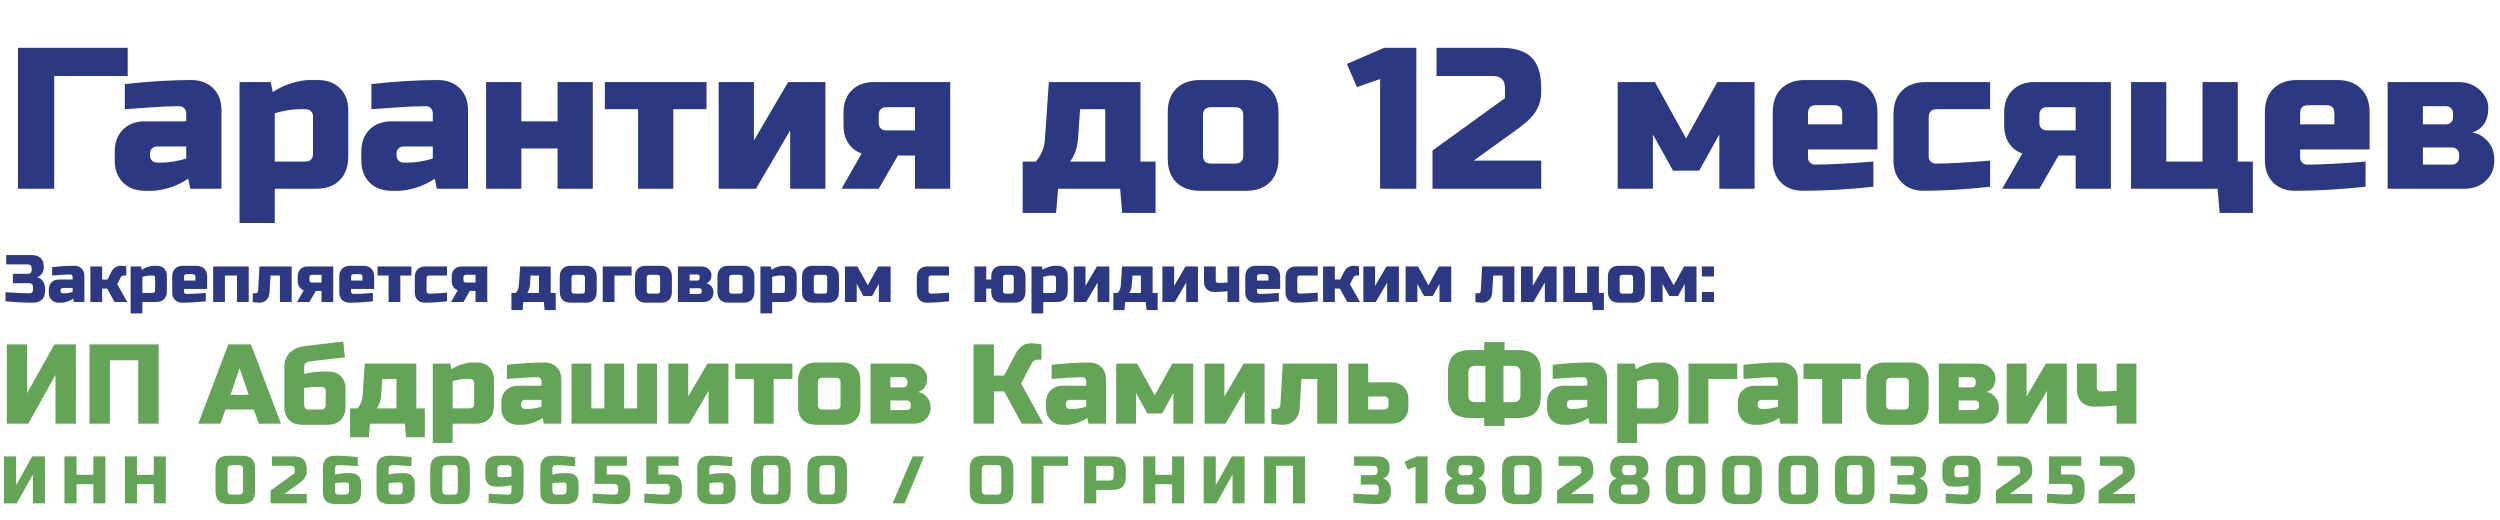
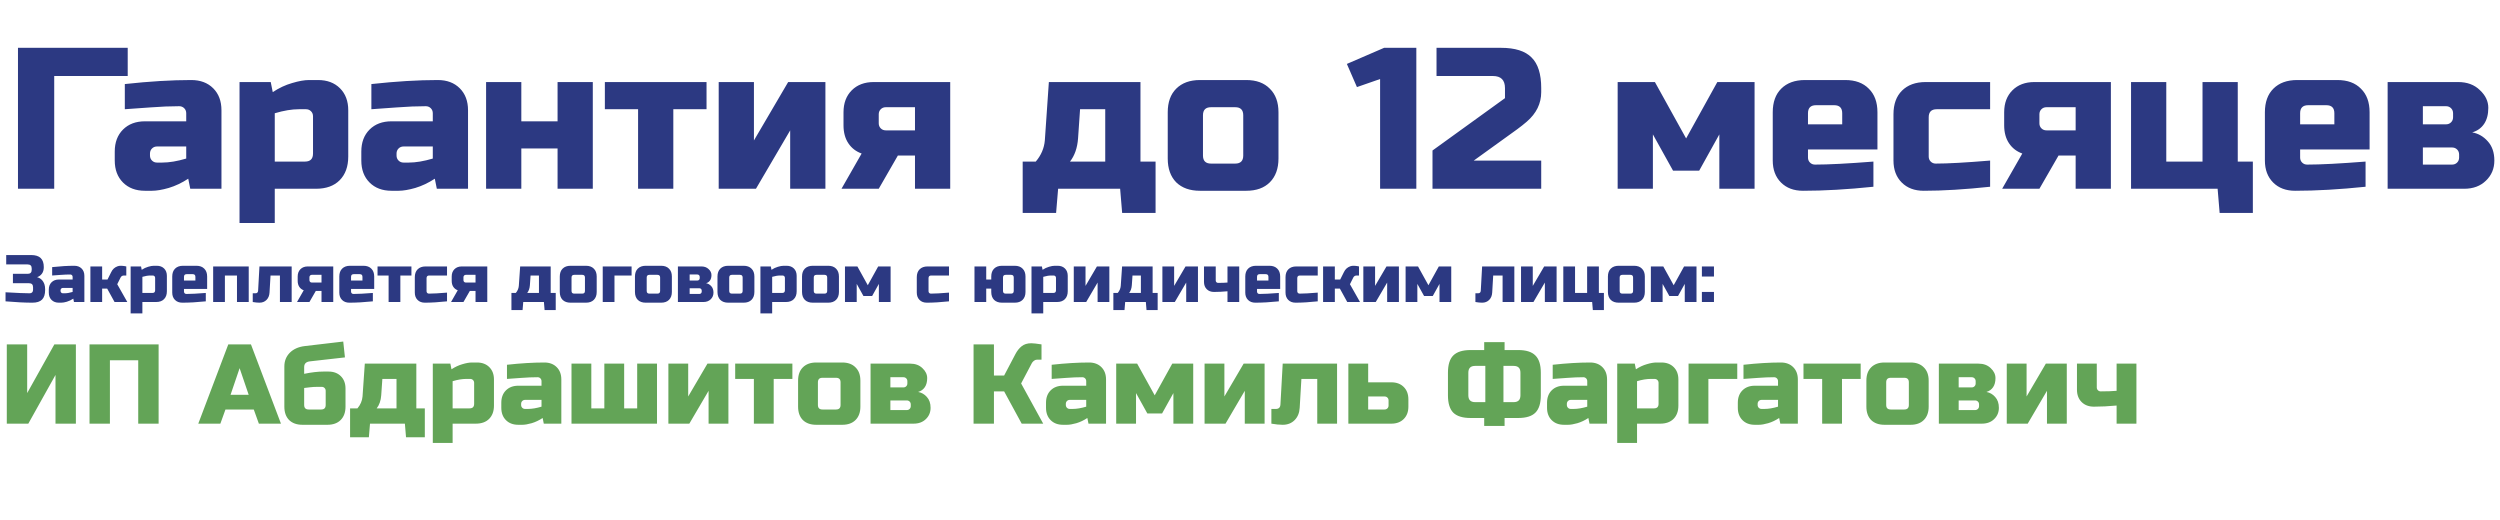
<svg xmlns="http://www.w3.org/2000/svg" width="596" height="124" viewBox="0 0 596 124" fill="none">
-   <path d="M10.72 120H7.84V113.12L4 120H0.96V108.8H3.84V115.68L7.68 108.8H10.72V120ZM25.128 120H22.247V115.44H18.247V120H15.367V108.8H18.247V113.2H22.247V108.8H25.128V120ZM39.535 120H36.655V115.44H32.655V120H29.775V108.8H32.655V113.2H36.655V108.8H39.535V120ZM57.939 111.84C57.939 111.2 57.619 110.88 56.979 110.88H55.219C54.579 110.88 54.259 111.2 54.259 111.84V116.96C54.259 117.6 54.579 117.92 55.219 117.92H56.979C57.619 117.92 57.939 117.6 57.939 116.96V111.84ZM60.819 116.96C60.819 118.08 60.563 118.896 60.051 119.408C59.55 119.909 58.739 120.16 57.619 120.16H54.579C53.459 120.16 52.643 119.909 52.131 119.408C51.63 118.896 51.379 118.08 51.379 116.96V111.84C51.379 110.72 51.63 109.909 52.131 109.408C52.643 108.896 53.459 108.64 54.579 108.64H57.619C58.739 108.64 59.55 108.896 60.051 109.408C60.563 109.909 60.819 110.72 60.819 111.84V116.96ZM73.138 112.32C73.138 113.227 72.754 114.011 71.986 114.672C71.751 114.875 71.496 115.077 71.218 115.28L67.778 117.76H73.138V120H64.498V116.96L70.258 112.8V112C70.258 111.36 69.938 111.04 69.298 111.04H64.818V108.8H69.938C71.058 108.8 71.869 109.056 72.37 109.568C72.882 110.069 73.138 110.88 73.138 112V112.32ZM80.016 108.64C81.477 108.64 83.237 108.747 85.296 108.96V111.12C84.709 111.088 84.208 111.061 83.792 111.04C83.386 111.008 83.05 110.987 82.784 110.976C82.528 110.955 82.272 110.933 82.016 110.912C81.589 110.891 81.194 110.88 80.832 110.88C80.181 110.88 79.856 111.147 79.856 111.68V113.12C80.89 112.907 81.797 112.8 82.576 112.8H83.696C84.421 112.8 85.002 113.019 85.44 113.456C85.877 113.893 86.096 114.475 86.096 115.2V117.28C86.096 118.251 85.85 118.976 85.36 119.456C84.869 119.925 84.101 120.16 83.056 120.16H80.016C78.97 120.16 78.202 119.925 77.712 119.456C77.221 118.976 76.976 118.251 76.976 117.28V111.68C76.976 110.635 77.221 109.867 77.712 109.376C78.202 108.885 78.97 108.64 80.016 108.64ZM81.776 115.04C81.37 115.04 80.997 115.061 80.656 115.104C80.325 115.147 80.058 115.179 79.856 115.2V116.96C79.856 117.6 80.176 117.92 80.816 117.92H82.256C82.896 117.92 83.216 117.6 83.216 116.96V115.6C83.216 115.44 83.162 115.307 83.056 115.2C82.949 115.093 82.816 115.04 82.656 115.04H81.776ZM92.814 108.64C94.275 108.64 96.035 108.747 98.094 108.96V111.12C97.507 111.088 97.006 111.061 96.59 111.04C96.184 111.008 95.848 110.987 95.582 110.976C95.326 110.955 95.07 110.933 94.814 110.912C94.387 110.891 93.992 110.88 93.63 110.88C92.979 110.88 92.654 111.147 92.654 111.68V113.12C93.688 112.907 94.595 112.8 95.374 112.8H96.494C97.219 112.8 97.8 113.019 98.238 113.456C98.675 113.893 98.894 114.475 98.894 115.2V117.28C98.894 118.251 98.648 118.976 98.158 119.456C97.667 119.925 96.899 120.16 95.854 120.16H92.814C91.768 120.16 91 119.925 90.51 119.456C90.019 118.976 89.774 118.251 89.774 117.28V111.68C89.774 110.635 90.019 109.867 90.51 109.376C91 108.885 91.768 108.64 92.814 108.64ZM94.574 115.04C94.168 115.04 93.795 115.061 93.454 115.104C93.123 115.147 92.856 115.179 92.654 115.2V116.96C92.654 117.6 92.974 117.92 93.614 117.92H95.054C95.694 117.92 96.014 117.6 96.014 116.96V115.6C96.014 115.44 95.96 115.307 95.854 115.2C95.747 115.093 95.614 115.04 95.454 115.04H94.574ZM109.132 111.84C109.132 111.2 108.812 110.88 108.172 110.88H106.412C105.772 110.88 105.452 111.2 105.452 111.84V116.96C105.452 117.6 105.772 117.92 106.412 117.92H108.172C108.812 117.92 109.132 117.6 109.132 116.96V111.84ZM112.012 116.96C112.012 118.08 111.756 118.896 111.244 119.408C110.743 119.909 109.932 120.16 108.812 120.16H105.772C104.652 120.16 103.836 119.909 103.324 119.408C102.823 118.896 102.572 118.08 102.572 116.96V111.84C102.572 110.72 102.823 109.909 103.324 109.408C103.836 108.896 104.652 108.64 105.772 108.64H108.812C109.932 108.64 110.743 108.896 111.244 109.408C111.756 109.909 112.012 110.72 112.012 111.84V116.96ZM116.491 117.68C118.688 117.84 120.235 117.92 121.131 117.92C121.376 117.92 121.568 117.851 121.707 117.712C121.856 117.563 121.931 117.365 121.931 117.12V115.68C120.896 115.893 119.989 116 119.211 116H118.091C117.365 116 116.784 115.781 116.347 115.344C115.909 114.907 115.691 114.325 115.691 113.6V111.52C115.691 110.549 115.936 109.829 116.427 109.36C116.917 108.88 117.685 108.64 118.731 108.64H121.771C122.816 108.64 123.584 108.88 124.075 109.36C124.565 109.829 124.811 110.549 124.811 111.52V117.12C124.811 118.165 124.565 118.933 124.075 119.424C123.584 119.915 122.816 120.16 121.771 120.16C120.309 120.16 118.549 120.053 116.491 119.84V117.68ZM120.011 113.76C120.619 113.76 121.259 113.707 121.931 113.6V111.84C121.931 111.2 121.611 110.88 120.971 110.88H119.531C118.891 110.88 118.571 111.2 118.571 111.84V113.2C118.571 113.36 118.624 113.493 118.731 113.6C118.837 113.707 118.971 113.76 119.131 113.76H120.011ZM131.849 108.64C133.31 108.64 135.07 108.747 137.129 108.96V111.12C136.542 111.088 136.041 111.061 135.625 111.04C135.219 111.008 134.883 110.987 134.617 110.976C134.361 110.955 134.105 110.933 133.849 110.912C133.422 110.891 133.027 110.88 132.665 110.88C132.014 110.88 131.689 111.147 131.689 111.68V113.12C132.723 112.907 133.63 112.8 134.409 112.8H135.529C136.254 112.8 136.835 113.019 137.273 113.456C137.71 113.893 137.929 114.475 137.929 115.2V117.28C137.929 118.251 137.683 118.976 137.193 119.456C136.702 119.925 135.934 120.16 134.889 120.16H131.849C130.803 120.16 130.035 119.925 129.545 119.456C129.054 118.976 128.809 118.251 128.809 117.28V111.68C128.809 110.635 129.054 109.867 129.545 109.376C130.035 108.885 130.803 108.64 131.849 108.64ZM133.609 115.04C133.203 115.04 132.83 115.061 132.489 115.104C132.158 115.147 131.891 115.179 131.689 115.2V116.96C131.689 117.6 132.009 117.92 132.649 117.92H134.089C134.729 117.92 135.049 117.6 135.049 116.96V115.6C135.049 115.44 134.995 115.307 134.889 115.2C134.782 115.093 134.649 115.04 134.489 115.04H133.609ZM147.207 120.16C145.426 120.16 143.452 120.053 141.287 119.84V117.68C143.644 117.84 145.404 117.92 146.567 117.92C146.812 117.92 147.004 117.851 147.143 117.712C147.292 117.563 147.367 117.365 147.367 117.12V116.32C147.367 115.68 147.047 115.36 146.407 115.36H141.767V108.8H149.447V111.04H144.647V113.12H147.207C148.252 113.12 149.02 113.36 149.511 113.84C150.002 114.309 150.247 115.029 150.247 116V117.12C150.247 118.165 150.002 118.933 149.511 119.424C149.02 119.915 148.252 120.16 147.207 120.16ZM159.521 120.16C157.739 120.16 155.766 120.053 153.601 119.84V117.68C155.958 117.84 157.718 117.92 158.881 117.92C159.126 117.92 159.318 117.851 159.457 117.712C159.606 117.563 159.681 117.365 159.681 117.12V116.32C159.681 115.68 159.361 115.36 158.721 115.36H154.081V108.8H161.761V111.04H156.961V113.12H159.521C160.566 113.12 161.334 113.36 161.825 113.84C162.315 114.309 162.561 115.029 162.561 116V117.12C162.561 118.165 162.315 118.933 161.825 119.424C161.334 119.915 160.566 120.16 159.521 120.16ZM169.274 108.64C170.736 108.64 172.496 108.747 174.554 108.96V111.12C173.968 111.088 173.466 111.061 173.05 111.04C172.645 111.008 172.309 110.987 172.042 110.976C171.786 110.955 171.53 110.933 171.274 110.912C170.848 110.891 170.453 110.88 170.09 110.88C169.44 110.88 169.114 111.147 169.114 111.68V113.12C170.149 112.907 171.056 112.8 171.834 112.8H172.954C173.68 112.8 174.261 113.019 174.698 113.456C175.136 113.893 175.354 114.475 175.354 115.2V117.28C175.354 118.251 175.109 118.976 174.618 119.456C174.128 119.925 173.36 120.16 172.314 120.16H169.274C168.229 120.16 167.461 119.925 166.97 119.456C166.48 118.976 166.234 118.251 166.234 117.28V111.68C166.234 110.635 166.48 109.867 166.97 109.376C167.461 108.885 168.229 108.64 169.274 108.64ZM171.034 115.04C170.629 115.04 170.256 115.061 169.914 115.104C169.584 115.147 169.317 115.179 169.114 115.2V116.96C169.114 117.6 169.434 117.92 170.074 117.92H171.514C172.154 117.92 172.474 117.6 172.474 116.96V115.6C172.474 115.44 172.421 115.307 172.314 115.2C172.208 115.093 172.074 115.04 171.914 115.04H171.034ZM185.593 111.84C185.593 111.2 185.273 110.88 184.633 110.88H182.873C182.233 110.88 181.913 111.2 181.913 111.84V116.96C181.913 117.6 182.233 117.92 182.873 117.92H184.633C185.273 117.92 185.593 117.6 185.593 116.96V111.84ZM188.473 116.96C188.473 118.08 188.217 118.896 187.705 119.408C187.203 119.909 186.393 120.16 185.273 120.16H182.233C181.113 120.16 180.297 119.909 179.785 119.408C179.283 118.896 179.033 118.08 179.033 116.96V111.84C179.033 110.72 179.283 109.909 179.785 109.408C180.297 108.896 181.113 108.64 182.233 108.64H185.273C186.393 108.64 187.203 108.896 187.705 109.408C188.217 109.909 188.473 110.72 188.473 111.84V116.96ZM199.031 111.84C199.031 111.2 198.711 110.88 198.071 110.88H196.311C195.671 110.88 195.351 111.2 195.351 111.84V116.96C195.351 117.6 195.671 117.92 196.311 117.92H198.071C198.711 117.92 199.031 117.6 199.031 116.96V111.84ZM201.911 116.96C201.911 118.08 201.655 118.896 201.143 119.408C200.642 119.909 199.831 120.16 198.711 120.16H195.671C194.551 120.16 193.735 119.909 193.223 119.408C192.722 118.896 192.471 118.08 192.471 116.96V111.84C192.471 110.72 192.722 109.909 193.223 109.408C193.735 108.896 194.551 108.64 195.671 108.64H198.711C199.831 108.64 200.642 108.896 201.143 109.408C201.655 109.909 201.911 110.72 201.911 111.84V116.96ZM212.787 120L217.587 108.8H220.307L215.667 120H212.787ZM238.699 111.84C238.699 111.2 238.379 110.88 237.739 110.88H235.019C234.379 110.88 234.059 111.2 234.059 111.84V116.96C234.059 117.6 234.379 117.92 235.019 117.92H237.739C238.379 117.92 238.699 117.6 238.699 116.96V111.84ZM241.579 116.96C241.579 118.08 241.323 118.896 240.811 119.408C240.31 119.909 239.499 120.16 238.379 120.16H234.379C233.259 120.16 232.443 119.909 231.931 119.408C231.43 118.896 231.179 118.08 231.179 116.96V111.84C231.179 110.72 231.43 109.909 231.931 109.408C232.443 108.896 233.259 108.64 234.379 108.64H238.379C239.499 108.64 240.31 108.896 240.811 109.408C241.323 109.909 241.579 110.72 241.579 111.84V116.96ZM248.787 120H245.907V108.8H254.627V111.04H248.787V120ZM258.471 108.8H265.191C266.311 108.8 267.121 109.056 267.623 109.568C268.135 110.069 268.391 110.88 268.391 112V113.6C268.391 114.72 268.135 115.536 267.623 116.048C267.121 116.549 266.311 116.8 265.191 116.8H261.351V120H258.471V108.8ZM265.511 112C265.511 111.36 265.191 111.04 264.551 111.04H261.351V114.56H264.551C265.191 114.56 265.511 114.24 265.511 113.6V112ZM282.31 120H279.43V115.44H275.43V120H272.55V108.8H275.43V113.2H279.43V108.8H282.31V120ZM296.717 120H293.837V113.12L289.997 120H286.957V108.8H289.837V115.68L293.677 108.8H296.717V120ZM311.125 120H308.245V111.04H304.245V120H301.365V108.8H311.125V120ZM328.569 120.16C326.788 120.16 324.815 120.053 322.649 119.84V117.68C325.007 117.84 326.767 117.92 327.929 117.92C328.175 117.92 328.367 117.851 328.505 117.712C328.655 117.563 328.729 117.365 328.729 117.12V116.48C328.729 115.84 328.409 115.52 327.769 115.52H324.409V113.28H327.449C328.089 113.28 328.409 112.96 328.409 112.32V112C328.409 111.36 328.089 111.04 327.449 111.04H322.809V108.8H328.249C329.295 108.8 330.063 109.04 330.553 109.52C331.044 109.989 331.289 110.709 331.289 111.68C331.289 112.32 331.14 112.843 330.841 113.248C330.553 113.643 330.169 113.92 329.689 114.08C330.553 114.315 331.14 114.891 331.449 115.808C331.556 116.139 331.609 116.523 331.609 116.96V117.12C331.609 118.165 331.364 118.933 330.873 119.424C330.383 119.915 329.615 120.16 328.569 120.16ZM337.455 120V111.28L335.615 111.92L334.815 110.08L337.775 108.8H340.335V120H337.455ZM348.339 115.52C347.699 115.52 347.379 115.84 347.379 116.48V117.12C347.379 117.365 347.449 117.563 347.587 117.712C347.737 117.851 347.934 117.92 348.179 117.92H350.579C350.825 117.92 351.017 117.851 351.155 117.712C351.305 117.563 351.379 117.365 351.379 117.12V116.48C351.379 115.84 351.059 115.52 350.419 115.52H348.339ZM348.659 110.88C348.019 110.88 347.699 111.2 347.699 111.84V112.32C347.699 112.96 348.019 113.28 348.659 113.28H350.099C350.739 113.28 351.059 112.96 351.059 112.32V111.84C351.059 111.2 350.739 110.88 350.099 110.88H348.659ZM354.259 117.12C354.259 118.165 354.014 118.933 353.523 119.424C353.033 119.915 352.265 120.16 351.219 120.16H347.539C346.494 120.16 345.726 119.915 345.235 119.424C344.745 118.933 344.499 118.165 344.499 117.12V116.96C344.499 116.149 344.702 115.477 345.107 114.944C345.427 114.517 345.865 114.229 346.419 114.08C345.939 113.92 345.55 113.643 345.251 113.248C344.963 112.843 344.819 112.32 344.819 111.68V111.52C344.819 110.549 345.065 109.829 345.555 109.36C346.046 108.88 346.814 108.64 347.859 108.64H350.899C351.945 108.64 352.713 108.88 353.203 109.36C353.694 109.829 353.939 110.549 353.939 111.52V111.68C353.939 112.32 353.79 112.843 353.491 113.248C353.203 113.643 352.819 113.92 352.339 114.08C353.203 114.315 353.79 114.891 354.099 115.808C354.206 116.139 354.259 116.523 354.259 116.96V117.12ZM364.658 111.84C364.658 111.2 364.338 110.88 363.698 110.88H361.938C361.298 110.88 360.978 111.2 360.978 111.84V116.96C360.978 117.6 361.298 117.92 361.938 117.92H363.698C364.338 117.92 364.658 117.6 364.658 116.96V111.84ZM367.538 116.96C367.538 118.08 367.282 118.896 366.77 119.408C366.269 119.909 365.458 120.16 364.338 120.16H361.298C360.178 120.16 359.362 119.909 358.85 119.408C358.349 118.896 358.098 118.08 358.098 116.96V111.84C358.098 110.72 358.349 109.909 358.85 109.408C359.362 108.896 360.178 108.64 361.298 108.64H364.338C365.458 108.64 366.269 108.896 366.77 109.408C367.282 109.909 367.538 110.72 367.538 111.84V116.96ZM379.857 112.32C379.857 113.227 379.473 114.011 378.705 114.672C378.47 114.875 378.214 115.077 377.937 115.28L374.497 117.76H379.857V120H371.217V116.96L376.977 112.8V112C376.977 111.36 376.657 111.04 376.017 111.04H371.537V108.8H376.657C377.777 108.8 378.588 109.056 379.089 109.568C379.601 110.069 379.857 110.88 379.857 112V112.32ZM387.374 115.52C386.734 115.52 386.414 115.84 386.414 116.48V117.12C386.414 117.365 386.484 117.563 386.622 117.712C386.772 117.851 386.969 117.92 387.214 117.92H389.614C389.86 117.92 390.052 117.851 390.19 117.712C390.34 117.563 390.414 117.365 390.414 117.12V116.48C390.414 115.84 390.094 115.52 389.454 115.52H387.374ZM387.694 110.88C387.054 110.88 386.734 111.2 386.734 111.84V112.32C386.734 112.96 387.054 113.28 387.694 113.28H389.134C389.774 113.28 390.094 112.96 390.094 112.32V111.84C390.094 111.2 389.774 110.88 389.134 110.88H387.694ZM393.294 117.12C393.294 118.165 393.049 118.933 392.558 119.424C392.068 119.915 391.3 120.16 390.254 120.16H386.574C385.529 120.16 384.761 119.915 384.27 119.424C383.78 118.933 383.534 118.165 383.534 117.12V116.96C383.534 116.149 383.737 115.477 384.142 114.944C384.462 114.517 384.9 114.229 385.454 114.08C384.974 113.92 384.585 113.643 384.286 113.248C383.998 112.843 383.854 112.32 383.854 111.68V111.52C383.854 110.549 384.1 109.829 384.59 109.36C385.081 108.88 385.849 108.64 386.894 108.64H389.934C390.98 108.64 391.748 108.88 392.238 109.36C392.729 109.829 392.974 110.549 392.974 111.52V111.68C392.974 112.32 392.825 112.843 392.526 113.248C392.238 113.643 391.854 113.92 391.374 114.08C392.238 114.315 392.825 114.891 393.134 115.808C393.241 116.139 393.294 116.523 393.294 116.96V117.12ZM403.693 111.84C403.693 111.2 403.373 110.88 402.733 110.88H400.973C400.333 110.88 400.013 111.2 400.013 111.84V116.96C400.013 117.6 400.333 117.92 400.973 117.92H402.733C403.373 117.92 403.693 117.6 403.693 116.96V111.84ZM406.573 116.96C406.573 118.08 406.317 118.896 405.805 119.408C405.304 119.909 404.493 120.16 403.373 120.16H400.333C399.213 120.16 398.397 119.909 397.885 119.408C397.384 118.896 397.133 118.08 397.133 116.96V111.84C397.133 110.72 397.384 109.909 397.885 109.408C398.397 108.896 399.213 108.64 400.333 108.64H403.373C404.493 108.64 405.304 108.896 405.805 109.408C406.317 109.909 406.573 110.72 406.573 111.84V116.96ZM417.132 111.84C417.132 111.2 416.812 110.88 416.172 110.88H414.412C413.772 110.88 413.452 111.2 413.452 111.84V116.96C413.452 117.6 413.772 117.92 414.412 117.92H416.172C416.812 117.92 417.132 117.6 417.132 116.96V111.84ZM420.012 116.96C420.012 118.08 419.756 118.896 419.244 119.408C418.743 119.909 417.932 120.16 416.812 120.16H413.772C412.652 120.16 411.836 119.909 411.324 119.408C410.823 118.896 410.572 118.08 410.572 116.96V111.84C410.572 110.72 410.823 109.909 411.324 109.408C411.836 108.896 412.652 108.64 413.772 108.64H416.812C417.932 108.64 418.743 108.896 419.244 109.408C419.756 109.909 420.012 110.72 420.012 111.84V116.96ZM430.571 111.84C430.571 111.2 430.251 110.88 429.611 110.88H427.851C427.211 110.88 426.891 111.2 426.891 111.84V116.96C426.891 117.6 427.211 117.92 427.851 117.92H429.611C430.251 117.92 430.571 117.6 430.571 116.96V111.84ZM433.451 116.96C433.451 118.08 433.195 118.896 432.683 119.408C432.181 119.909 431.371 120.16 430.251 120.16H427.211C426.091 120.16 425.275 119.909 424.763 119.408C424.261 118.896 424.011 118.08 424.011 116.96V111.84C424.011 110.72 424.261 109.909 424.763 109.408C425.275 108.896 426.091 108.64 427.211 108.64H430.251C431.371 108.64 432.181 108.896 432.683 109.408C433.195 109.909 433.451 110.72 433.451 111.84V116.96ZM444.009 111.84C444.009 111.2 443.689 110.88 443.049 110.88H441.289C440.649 110.88 440.329 111.2 440.329 111.84V116.96C440.329 117.6 440.649 117.92 441.289 117.92H443.049C443.689 117.92 444.009 117.6 444.009 116.96V111.84ZM446.889 116.96C446.889 118.08 446.633 118.896 446.121 119.408C445.62 119.909 444.809 120.16 443.689 120.16H440.649C439.529 120.16 438.713 119.909 438.201 119.408C437.7 118.896 437.449 118.08 437.449 116.96V111.84C437.449 110.72 437.7 109.909 438.201 109.408C438.713 108.896 439.529 108.64 440.649 108.64H443.689C444.809 108.64 445.62 108.896 446.121 109.408C446.633 109.909 446.889 110.72 446.889 111.84V116.96ZM456.488 120.16C454.707 120.16 452.733 120.053 450.568 119.84V117.68C452.925 117.84 454.685 117.92 455.848 117.92C456.093 117.92 456.285 117.851 456.424 117.712C456.573 117.563 456.648 117.365 456.648 117.12V116.48C456.648 115.84 456.328 115.52 455.688 115.52H452.328V113.28H455.368C456.008 113.28 456.328 112.96 456.328 112.32V112C456.328 111.36 456.008 111.04 455.368 111.04H450.728V108.8H456.168C457.213 108.8 457.981 109.04 458.472 109.52C458.963 109.989 459.208 110.709 459.208 111.68C459.208 112.32 459.059 112.843 458.76 113.248C458.472 113.643 458.088 113.92 457.608 114.08C458.472 114.315 459.059 114.891 459.368 115.808C459.475 116.139 459.528 116.523 459.528 116.96V117.12C459.528 118.165 459.283 118.933 458.792 119.424C458.301 119.915 457.533 120.16 456.488 120.16ZM463.854 117.68C466.051 117.84 467.598 117.92 468.494 117.92C468.739 117.92 468.931 117.851 469.07 117.712C469.219 117.563 469.294 117.365 469.294 117.12V115.68C468.259 115.893 467.352 116 466.574 116H465.454C464.728 116 464.147 115.781 463.71 115.344C463.272 114.907 463.054 114.325 463.054 113.6V111.52C463.054 110.549 463.299 109.829 463.79 109.36C464.28 108.88 465.048 108.64 466.094 108.64H469.134C470.179 108.64 470.947 108.88 471.438 109.36C471.928 109.829 472.174 110.549 472.174 111.52V117.12C472.174 118.165 471.928 118.933 471.438 119.424C470.947 119.915 470.179 120.16 469.134 120.16C467.672 120.16 465.912 120.053 463.854 119.84V117.68ZM467.374 113.76C467.982 113.76 468.622 113.707 469.294 113.6V111.84C469.294 111.2 468.974 110.88 468.334 110.88H466.894C466.254 110.88 465.934 111.2 465.934 111.84V113.2C465.934 113.36 465.987 113.493 466.094 113.6C466.2 113.707 466.334 113.76 466.494 113.76H467.374ZM484.492 112.32C484.492 113.227 484.108 114.011 483.34 114.672C483.105 114.875 482.849 115.077 482.572 115.28L479.132 117.76H484.492V120H475.852V116.96L481.612 112.8V112C481.612 111.36 481.292 111.04 480.652 111.04H476.172V108.8H481.292C482.412 108.8 483.223 109.056 483.724 109.568C484.236 110.069 484.492 110.88 484.492 112V112.32ZM493.929 120.16C492.148 120.16 490.175 120.053 488.009 119.84V117.68C490.367 117.84 492.127 117.92 493.289 117.92C493.535 117.92 493.727 117.851 493.865 117.712C494.015 117.563 494.089 117.365 494.089 117.12V116.32C494.089 115.68 493.769 115.36 493.129 115.36H488.489V108.8H496.169V111.04H491.369V113.12H493.929C494.975 113.12 495.743 113.36 496.233 113.84C496.724 114.309 496.969 115.029 496.969 116V117.12C496.969 118.165 496.724 118.933 496.233 119.424C495.743 119.915 494.975 120.16 493.929 120.16ZM508.963 112.32C508.963 113.227 508.579 114.011 507.811 114.672C507.576 114.875 507.32 115.077 507.043 115.28L503.603 117.76H508.963V120H500.323V116.96L506.083 112.8V112C506.083 111.36 505.763 111.04 505.123 111.04H500.643V108.8H505.763C506.883 108.8 507.694 109.056 508.195 109.568C508.707 110.069 508.963 110.88 508.963 112V112.32Z" fill="#63A457" />
  <path d="M1.32 69.68C4.04 69.84 5.96 69.92 7.08 69.92C7.325 69.92 7.517 69.851 7.656 69.712C7.805 69.563 7.88 69.365 7.88 69.12V68.48C7.88 67.84 7.56 67.52 6.92 67.52H3.08V65.28H6.6C7.24 65.28 7.56 64.96 7.56 64.32V64C7.56 63.36 7.24 63.04 6.6 63.04H1.48V60.8H7.4C8.445 60.8 9.213 61.04 9.704 61.52C10.195 61.989 10.44 62.709 10.44 63.68C10.44 64.32 10.291 64.843 9.992 65.248C9.704 65.643 9.32 65.92 8.84 66.08C9.704 66.315 10.291 66.891 10.6 67.808C10.707 68.139 10.76 68.523 10.76 68.96V69.12C10.76 70.165 10.515 70.933 10.024 71.424C9.533 71.915 8.765 72.16 7.72 72.16C5.939 72.16 3.805 72.053 1.32 71.84V69.68ZM15.394 69.92C15.96 69.92 16.6 69.813 17.314 69.6V68.64H14.994C14.834 68.64 14.701 68.693 14.594 68.8C14.488 68.907 14.434 69.04 14.434 69.2V69.36C14.434 69.52 14.488 69.653 14.594 69.76C14.701 69.867 14.834 69.92 14.994 69.92H15.394ZM12.434 63.68C14.386 63.467 16.146 63.36 17.714 63.36C18.44 63.36 19.021 63.579 19.458 64.016C19.896 64.453 20.114 65.035 20.114 65.76V72H17.634L17.474 71.2C16.973 71.531 16.456 71.776 15.922 71.936C15.4 72.085 14.957 72.16 14.594 72.16H14.034C13.309 72.16 12.728 71.941 12.29 71.504C11.853 71.067 11.634 70.485 11.634 69.76V69.04C11.634 68.315 11.853 67.733 12.29 67.296C12.728 66.859 13.309 66.64 14.034 66.64H17.314V66C17.314 65.84 17.261 65.707 17.154 65.6C17.048 65.493 16.914 65.44 16.754 65.44C16.061 65.44 15.293 65.472 14.45 65.536C13.618 65.6 12.946 65.648 12.434 65.68V63.68ZM25.55 68.8H24.35V72H21.55V63.52H24.35V66.64H25.63L26.51 64.88C26.83 64.197 27.331 63.733 28.014 63.488C28.259 63.403 28.494 63.36 28.718 63.36C29.081 63.36 29.411 63.387 29.71 63.44L30.11 63.52V65.68H29.55C29.187 65.68 28.921 65.84 28.75 66.16L27.95 67.76L30.35 72H27.31L25.55 68.8ZM35.864 65.68C35.298 65.68 34.658 65.787 33.944 66V69.84H36.344C36.77 69.84 36.984 69.627 36.984 69.2V66.24C36.984 66.08 36.93 65.947 36.824 65.84C36.717 65.733 36.584 65.68 36.424 65.68H35.864ZM33.944 72V74.72H31.144V63.52H33.624L33.784 64.32C34.285 63.989 34.797 63.749 35.32 63.6C35.853 63.44 36.301 63.36 36.664 63.36H37.384C38.109 63.36 38.69 63.579 39.128 64.016C39.565 64.453 39.784 65.035 39.784 65.76V69.44C39.784 70.24 39.554 70.869 39.096 71.328C38.648 71.776 38.024 72 37.224 72H33.944ZM44.502 65.36C44.075 65.36 43.862 65.573 43.862 66V66.88H46.582V66C46.582 65.573 46.368 65.36 45.942 65.36H44.502ZM49.062 71.84C47.003 72.053 45.136 72.16 43.462 72.16C42.736 72.16 42.155 71.941 41.718 71.504C41.281 71.067 41.062 70.485 41.062 69.76V65.92C41.062 65.12 41.286 64.496 41.734 64.048C42.193 63.589 42.822 63.36 43.622 63.36H46.822C47.622 63.36 48.246 63.589 48.694 64.048C49.153 64.496 49.382 65.12 49.382 65.92V68.88H43.862V69.52C43.862 69.68 43.915 69.813 44.022 69.92C44.129 70.027 44.262 70.08 44.422 70.08C45.478 70.08 47.025 70 49.062 69.84V71.84ZM59.296 63.52V72H56.496V65.68H53.616V72H50.816V63.52H59.296ZM61.854 72.16C61.395 72.16 60.862 72.107 60.254 72V69.92H60.894C61.299 69.92 61.512 69.707 61.534 69.28L61.854 63.52H69.534V72H66.734V65.68H64.494L64.254 69.76C64.211 70.485 63.971 71.067 63.534 71.504C63.096 71.941 62.536 72.16 61.854 72.16ZM79.448 63.52V72H76.648V69.36H75.288L73.768 72H70.808L72.408 69.2C71.96 69.04 71.608 68.768 71.352 68.384C71.096 68 70.968 67.525 70.968 66.96V65.92C70.968 65.195 71.187 64.613 71.624 64.176C72.061 63.739 72.643 63.52 73.368 63.52H79.448ZM74.328 65.52C74.168 65.52 74.035 65.573 73.928 65.68C73.822 65.787 73.768 65.92 73.768 66.08V66.8C73.768 66.96 73.822 67.093 73.928 67.2C74.035 67.307 74.168 67.36 74.328 67.36H76.648V65.52H74.328ZM84.33 65.36C83.903 65.36 83.69 65.573 83.69 66V66.88H86.41V66C86.41 65.573 86.197 65.36 85.77 65.36H84.33ZM88.89 71.84C86.831 72.053 84.965 72.16 83.29 72.16C82.565 72.16 81.983 71.941 81.546 71.504C81.109 71.067 80.89 70.485 80.89 69.76V65.92C80.89 65.12 81.114 64.496 81.562 64.048C82.021 63.589 82.65 63.36 83.45 63.36H86.65C87.45 63.36 88.074 63.589 88.522 64.048C88.981 64.496 89.21 65.12 89.21 65.92V68.88H83.69V69.52C83.69 69.68 83.743 69.813 83.85 69.92C83.957 70.027 84.09 70.08 84.25 70.08C85.306 70.08 86.853 70 88.89 69.84V71.84ZM95.444 65.68V72H92.644V65.68H90.004V63.52H98.084V65.68H95.444ZM106.57 71.84C104.575 72.053 102.815 72.16 101.29 72.16C100.565 72.16 99.983 71.941 99.546 71.504C99.109 71.067 98.89 70.485 98.89 69.76V66.08C98.89 65.28 99.114 64.656 99.562 64.208C100.021 63.749 100.65 63.52 101.45 63.52H106.57V65.68H102.33C101.903 65.68 101.69 65.893 101.69 66.32V69.44C101.69 69.6 101.743 69.733 101.85 69.84C101.957 69.947 102.09 70 102.25 70C103.21 70 104.65 69.92 106.57 69.76V71.84ZM116.167 63.52V72H113.367V69.36H112.007L110.487 72H107.527L109.127 69.2C108.679 69.04 108.327 68.768 108.071 68.384C107.815 68 107.687 67.525 107.687 66.96V65.92C107.687 65.195 107.906 64.613 108.343 64.176C108.78 63.739 109.362 63.52 110.087 63.52H116.167ZM111.047 65.52C110.887 65.52 110.754 65.573 110.647 65.68C110.54 65.787 110.487 65.92 110.487 66.08V66.8C110.487 66.96 110.54 67.093 110.647 67.2C110.754 67.307 110.887 67.36 111.047 67.36H113.367V65.52H111.047ZM126.326 68C126.272 68.747 126.059 69.36 125.686 69.84H128.486V65.68H126.486L126.326 68ZM131.286 63.52V69.84H132.486V73.92H129.83L129.67 72H124.742L124.582 73.92H121.926V69.84H122.966C123.392 69.339 123.632 68.779 123.686 68.16L124.006 63.52H131.286ZM142.253 69.6C142.253 70.4 142.023 71.029 141.565 71.488C141.117 71.936 140.492 72.16 139.693 72.16H136.013C135.213 72.16 134.583 71.936 134.125 71.488C133.677 71.029 133.453 70.4 133.453 69.6V65.92C133.453 65.12 133.677 64.496 134.125 64.048C134.583 63.589 135.213 63.36 136.013 63.36H139.693C140.492 63.36 141.117 63.589 141.565 64.048C142.023 64.496 142.253 65.12 142.253 65.92V69.6ZM139.453 66.16C139.453 65.733 139.239 65.52 138.813 65.52H136.893C136.466 65.52 136.253 65.733 136.253 66.16V69.36C136.253 69.787 136.466 70 136.893 70H138.813C139.239 70 139.453 69.787 139.453 69.36V66.16ZM150.571 63.52V65.68H146.491V72H143.691V63.52H150.571ZM160.174 69.6C160.174 70.4 159.945 71.029 159.486 71.488C159.038 71.936 158.414 72.16 157.614 72.16H153.934C153.134 72.16 152.505 71.936 152.046 71.488C151.598 71.029 151.374 70.4 151.374 69.6V65.92C151.374 65.12 151.598 64.496 152.046 64.048C152.505 63.589 153.134 63.36 153.934 63.36H157.614C158.414 63.36 159.038 63.589 159.486 64.048C159.945 64.496 160.174 65.12 160.174 65.92V69.6ZM157.374 66.16C157.374 65.733 157.161 65.52 156.734 65.52H154.814C154.388 65.52 154.174 65.733 154.174 66.16V69.36C154.174 69.787 154.388 70 154.814 70H156.734C157.161 70 157.374 69.787 157.374 69.36V66.16ZM167.693 72H161.613V63.52H167.213C167.927 63.52 168.503 63.733 168.941 64.16C169.389 64.576 169.613 65.045 169.613 65.568C169.613 66.091 169.501 66.517 169.277 66.848C169.053 67.179 168.738 67.403 168.333 67.52C168.813 67.605 169.223 67.84 169.565 68.224C169.917 68.608 170.093 69.12 170.093 69.76C170.093 70.4 169.869 70.933 169.421 71.36C168.983 71.787 168.407 72 167.693 72ZM167.293 69.28C167.293 69.12 167.239 68.987 167.133 68.88C167.026 68.773 166.893 68.72 166.733 68.72H164.413V70.08H166.733C166.893 70.08 167.026 70.027 167.133 69.92C167.239 69.813 167.293 69.68 167.293 69.52V69.28ZM166.813 66C166.813 65.84 166.759 65.707 166.653 65.6C166.546 65.493 166.413 65.44 166.253 65.44H164.413V66.88H166.253C166.413 66.88 166.546 66.827 166.653 66.72C166.759 66.613 166.813 66.48 166.813 66.32V66ZM179.846 69.6C179.846 70.4 179.617 71.029 179.158 71.488C178.71 71.936 178.086 72.16 177.286 72.16H173.606C172.806 72.16 172.177 71.936 171.718 71.488C171.27 71.029 171.046 70.4 171.046 69.6V65.92C171.046 65.12 171.27 64.496 171.718 64.048C172.177 63.589 172.806 63.36 173.606 63.36H177.286C178.086 63.36 178.71 63.589 179.158 64.048C179.617 64.496 179.846 65.12 179.846 65.92V69.6ZM177.046 66.16C177.046 65.733 176.833 65.52 176.406 65.52H174.486C174.06 65.52 173.846 65.733 173.846 66.16V69.36C173.846 69.787 174.06 70 174.486 70H176.406C176.833 70 177.046 69.787 177.046 69.36V66.16ZM186.004 65.68C185.439 65.68 184.799 65.787 184.084 66V69.84H186.484C186.911 69.84 187.124 69.627 187.124 69.2V66.24C187.124 66.08 187.071 65.947 186.964 65.84C186.858 65.733 186.724 65.68 186.564 65.68H186.004ZM184.084 72V74.72H181.284V63.52H183.764L183.924 64.32C184.426 63.989 184.938 63.749 185.46 63.6C185.994 63.44 186.442 63.36 186.804 63.36H187.524C188.25 63.36 188.831 63.579 189.268 64.016C189.706 64.453 189.924 65.035 189.924 65.76V69.44C189.924 70.24 189.695 70.869 189.236 71.328C188.788 71.776 188.164 72 187.364 72H184.084ZM200.003 69.6C200.003 70.4 199.773 71.029 199.315 71.488C198.867 71.936 198.242 72.16 197.443 72.16H193.763C192.963 72.16 192.333 71.936 191.875 71.488C191.427 71.029 191.203 70.4 191.203 69.6V65.92C191.203 65.12 191.427 64.496 191.875 64.048C192.333 63.589 192.963 63.36 193.763 63.36H197.443C198.242 63.36 198.867 63.589 199.315 64.048C199.773 64.496 200.003 65.12 200.003 65.92V69.6ZM197.203 66.16C197.203 65.733 196.989 65.52 196.563 65.52H194.643C194.216 65.52 194.003 65.733 194.003 66.16V69.36C194.003 69.787 194.216 70 194.643 70H196.563C196.989 70 197.203 69.787 197.203 69.36V66.16ZM207.921 70.56H205.841L204.241 67.68V72H201.441V63.52H204.401L206.881 68L209.361 63.52H212.321V72H209.521V67.68L207.921 70.56ZM226.242 71.84C224.247 72.053 222.487 72.16 220.962 72.16C220.237 72.16 219.655 71.941 219.218 71.504C218.781 71.067 218.562 70.485 218.562 69.76V66.08C218.562 65.28 218.786 64.656 219.234 64.208C219.693 63.749 220.322 63.52 221.122 63.52H226.242V65.68H222.002C221.575 65.68 221.362 65.893 221.362 66.32V69.44C221.362 69.6 221.415 69.733 221.522 69.84C221.629 69.947 221.762 70 221.922 70C222.882 70 224.322 69.92 226.242 69.76V71.84ZM236.316 66.64V65.92C236.316 65.12 236.54 64.496 236.988 64.048C237.446 63.589 238.076 63.36 238.876 63.36H241.916C242.716 63.36 243.34 63.589 243.788 64.048C244.246 64.496 244.476 65.12 244.476 65.92V69.6C244.476 70.4 244.246 71.029 243.788 71.488C243.34 71.936 242.716 72.16 241.916 72.16H238.876C238.076 72.16 237.446 71.936 236.988 71.488C236.54 71.029 236.316 70.4 236.316 69.6V68.8H235.116V72H232.316V63.52H235.116V66.64H236.316ZM241.676 66.16C241.676 65.733 241.462 65.52 241.036 65.52H239.756C239.329 65.52 239.116 65.733 239.116 66.16V69.36C239.116 69.787 239.329 70 239.756 70H241.036C241.462 70 241.676 69.787 241.676 69.36V66.16ZM250.629 65.68C250.064 65.68 249.424 65.787 248.709 66V69.84H251.109C251.536 69.84 251.749 69.627 251.749 69.2V66.24C251.749 66.08 251.696 65.947 251.589 65.84C251.483 65.733 251.349 65.68 251.189 65.68H250.629ZM248.709 72V74.72H245.909V63.52H248.389L248.549 64.32C249.051 63.989 249.563 63.749 250.085 63.6C250.619 63.44 251.067 63.36 251.429 63.36H252.149C252.875 63.36 253.456 63.579 253.893 64.016C254.331 64.453 254.549 65.035 254.549 65.76V69.44C254.549 70.24 254.32 70.869 253.861 71.328C253.413 71.776 252.789 72 251.989 72H248.709ZM261.508 63.52H264.468V72H261.668V67.36L258.948 72H255.988V63.52H258.788V68.16L261.508 63.52ZM269.826 68C269.772 68.747 269.559 69.36 269.186 69.84H271.986V65.68H269.986L269.826 68ZM274.786 63.52V69.84H275.986V73.92H273.33L273.17 72H268.242L268.082 73.92H265.426V69.84H266.466C266.892 69.339 267.132 68.779 267.186 68.16L267.506 63.52H274.786ZM282.633 63.52H285.593V72H282.793V67.36L280.073 72H277.113V63.52H279.913V68.16L282.633 63.52ZM290.391 67.44C291.297 67.44 292.044 67.413 292.631 67.36V63.52H295.431V72H292.631V69.44C291.489 69.547 290.423 69.6 289.431 69.6C288.705 69.6 288.124 69.381 287.687 68.944C287.249 68.507 287.031 67.925 287.031 67.2V63.52H289.831V66.88C289.831 67.04 289.884 67.173 289.991 67.28C290.097 67.387 290.231 67.44 290.391 67.44ZM300.314 65.36C299.888 65.36 299.674 65.573 299.674 66V66.88H302.394V66C302.394 65.573 302.181 65.36 301.754 65.36H300.314ZM304.874 71.84C302.816 72.053 300.949 72.16 299.274 72.16C298.549 72.16 297.968 71.941 297.53 71.504C297.093 71.067 296.874 70.485 296.874 69.76V65.92C296.874 65.12 297.098 64.496 297.546 64.048C298.005 63.589 298.634 63.36 299.434 63.36H302.634C303.434 63.36 304.058 63.589 304.506 64.048C304.965 64.496 305.194 65.12 305.194 65.92V68.88H299.674V69.52C299.674 69.68 299.728 69.813 299.834 69.92C299.941 70.027 300.074 70.08 300.234 70.08C301.29 70.08 302.837 70 304.874 69.84V71.84ZM314.148 71.84C312.153 72.053 310.393 72.16 308.868 72.16C308.143 72.16 307.561 71.941 307.124 71.504C306.687 71.067 306.468 70.485 306.468 69.76V66.08C306.468 65.28 306.692 64.656 307.14 64.208C307.599 63.749 308.228 63.52 309.028 63.52H314.148V65.68H309.908C309.481 65.68 309.268 65.893 309.268 66.32V69.44C309.268 69.6 309.321 69.733 309.428 69.84C309.535 69.947 309.668 70 309.828 70C310.788 70 312.228 69.92 314.148 69.76V71.84ZM319.425 68.8H318.225V72H315.425V63.52H318.225V66.64H319.505L320.385 64.88C320.705 64.197 321.206 63.733 321.889 63.488C322.134 63.403 322.369 63.36 322.593 63.36C322.956 63.36 323.286 63.387 323.585 63.44L323.985 63.52V65.68H323.425C323.062 65.68 322.796 65.84 322.625 66.16L321.825 67.76L324.225 72H321.185L319.425 68.8ZM330.539 63.52H333.499V72H330.699V67.36L327.979 72H325.019V63.52H327.819V68.16L330.539 63.52ZM341.577 70.56H339.497L337.897 67.68V72H335.097V63.52H338.057L340.537 68L343.017 63.52H345.977V72H343.177V67.68L341.577 70.56ZM353.338 72.16C352.879 72.16 352.346 72.107 351.738 72V69.92H352.378C352.783 69.92 352.997 69.707 353.018 69.28L353.338 63.52H361.018V72H358.218V65.68H355.978L355.738 69.76C355.695 70.485 355.455 71.067 355.018 71.504C354.581 71.941 354.021 72.16 353.338 72.16ZM368.133 63.52H371.093V72H368.293V67.36L365.573 72H362.613V63.52H365.413V68.16L368.133 63.52ZM379.571 72H372.691V63.52H375.491V69.84H378.371V63.52H381.171V69.84H382.371V73.92H379.731L379.571 72ZM392.128 69.6C392.128 70.4 391.898 71.029 391.44 71.488C390.992 71.936 390.367 72.16 389.568 72.16H385.888C385.088 72.16 384.458 71.936 384 71.488C383.552 71.029 383.328 70.4 383.328 69.6V65.92C383.328 65.12 383.552 64.496 384 64.048C384.458 63.589 385.088 63.36 385.888 63.36H389.568C390.367 63.36 390.992 63.589 391.44 64.048C391.898 64.496 392.128 65.12 392.128 65.92V69.6ZM389.328 66.16C389.328 65.733 389.114 65.52 388.688 65.52H386.768C386.341 65.52 386.128 65.733 386.128 66.16V69.36C386.128 69.787 386.341 70 386.768 70H388.688C389.114 70 389.328 69.787 389.328 69.36V66.16ZM400.046 70.56H397.966L396.366 67.68V72H393.566V63.52H396.526L399.006 68L401.486 63.52H404.446V72H401.646V67.68L400.046 70.56ZM405.73 69.6H408.61V72H405.73V69.6ZM405.73 63.52H408.61V65.92H405.73V63.52Z" fill="#2C3982" />
  <path d="M18.09 101H13.23V89.39L6.75 101H1.62V82.1H6.48V93.71L12.96 82.1H18.09V101ZM37.813 101H32.953V85.88H26.203V101H21.343V82.1H37.813V101ZM52.535 101H47.27L54.425 82.1H59.825L66.98 101H61.715L60.5 97.625H53.75L52.535 101ZM54.965 94.115H59.285L57.125 87.77L54.965 94.115ZM72.514 89.12C74.26 88.76 75.79 88.58 77.104 88.58H78.319C79.543 88.58 80.524 88.949 81.262 89.687C82 90.425 82.369 91.406 82.369 92.63V96.95C82.369 98.3 81.982 99.362 81.208 100.136C80.452 100.892 79.399 101.27 78.049 101.27H72.109C70.759 101.27 69.697 100.892 68.923 100.136C68.167 99.362 67.789 98.3 67.789 96.95V87.365C67.789 86.069 68.221 84.98 69.085 84.098C69.967 83.216 71.155 82.685 72.649 82.505L81.829 81.425L82.234 85.205L73.864 86.15C72.964 86.258 72.514 86.708 72.514 87.5V89.12ZM76.564 97.625C77.284 97.625 77.644 97.265 77.644 96.545V93.17C77.644 92.9 77.554 92.675 77.374 92.495C77.194 92.315 76.969 92.225 76.699 92.225H75.754C75.052 92.225 74.422 92.261 73.864 92.333C73.306 92.405 72.856 92.459 72.514 92.495V96.545C72.514 97.265 72.874 97.625 73.594 97.625H76.564ZM90.883 94.25C90.793 95.51 90.433 96.545 89.803 97.355H94.528V90.335H91.153L90.883 94.25ZM99.254 86.69V97.355H101.278V104.24H96.796L96.526 101H88.21L87.941 104.24H83.459V97.355H85.213C85.933 96.509 86.338 95.564 86.428 94.52L86.969 86.69H99.254ZM111.145 90.335C110.191 90.335 109.111 90.515 107.905 90.875V97.355H111.955C112.675 97.355 113.035 96.995 113.035 96.275V91.28C113.035 91.01 112.945 90.785 112.765 90.605C112.585 90.425 112.36 90.335 112.09 90.335H111.145ZM107.905 101V105.59H103.18V86.69H107.365L107.635 88.04C108.481 87.482 109.345 87.077 110.227 86.825C111.127 86.555 111.883 86.42 112.495 86.42H113.71C114.934 86.42 115.915 86.789 116.653 87.527C117.391 88.265 117.76 89.246 117.76 90.47V96.68C117.76 98.03 117.373 99.092 116.599 99.866C115.843 100.622 114.79 101 113.44 101H107.905ZM125.857 97.49C126.811 97.49 127.891 97.31 129.097 96.95V95.33H125.182C124.912 95.33 124.687 95.42 124.507 95.6C124.327 95.78 124.237 96.005 124.237 96.275V96.545C124.237 96.815 124.327 97.04 124.507 97.22C124.687 97.4 124.912 97.49 125.182 97.49H125.857ZM120.862 86.96C124.156 86.6 127.126 86.42 129.772 86.42C130.996 86.42 131.977 86.789 132.715 87.527C133.453 88.265 133.822 89.246 133.822 90.47V101H129.637L129.367 99.65C128.521 100.208 127.648 100.622 126.748 100.892C125.866 101.144 125.119 101.27 124.507 101.27H123.562C122.338 101.27 121.357 100.901 120.619 100.163C119.881 99.425 119.512 98.444 119.512 97.22V96.005C119.512 94.781 119.881 93.8 120.619 93.062C121.357 92.324 122.338 91.955 123.562 91.955H129.097V90.875C129.097 90.605 129.007 90.38 128.827 90.2C128.647 90.02 128.422 89.93 128.152 89.93C126.982 89.93 125.686 89.984 124.264 90.092C122.86 90.2 121.726 90.281 120.862 90.335V86.96ZM136.245 101V86.69H140.97V97.355H144.075V86.69H148.8V97.355H151.905V86.69H156.63V101H136.245ZM168.657 86.69H173.652V101H168.927V93.17L164.337 101H159.342V86.69H164.067V94.52L168.657 86.69ZM184.449 90.335V101H179.724V90.335H175.269V86.69H188.904V90.335H184.449ZM205.115 96.95C205.115 98.3 204.728 99.362 203.954 100.136C203.198 100.892 202.145 101.27 200.795 101.27H194.585C193.235 101.27 192.173 100.892 191.399 100.136C190.643 99.362 190.265 98.3 190.265 96.95V90.74C190.265 89.39 190.643 88.337 191.399 87.581C192.173 86.807 193.235 86.42 194.585 86.42H200.795C202.145 86.42 203.198 86.807 203.954 87.581C204.728 88.337 205.115 89.39 205.115 90.74V96.95ZM200.39 91.145C200.39 90.425 200.03 90.065 199.31 90.065H196.07C195.35 90.065 194.99 90.425 194.99 91.145V96.545C194.99 97.265 195.35 97.625 196.07 97.625H199.31C200.03 97.625 200.39 97.265 200.39 96.545V91.145ZM217.801 101H207.541V86.69H216.991C218.197 86.69 219.169 87.05 219.907 87.77C220.663 88.472 221.041 89.264 221.041 90.146C221.041 91.028 220.852 91.748 220.474 92.306C220.096 92.864 219.565 93.242 218.881 93.44C219.691 93.584 220.384 93.98 220.96 94.628C221.554 95.276 221.851 96.14 221.851 97.22C221.851 98.3 221.473 99.2 220.717 99.92C219.979 100.64 219.007 101 217.801 101ZM217.126 96.41C217.126 96.14 217.036 95.915 216.856 95.735C216.676 95.555 216.451 95.465 216.181 95.465H212.266V97.76H216.181C216.451 97.76 216.676 97.67 216.856 97.49C217.036 97.31 217.126 97.085 217.126 96.815V96.41ZM216.316 90.875C216.316 90.605 216.226 90.38 216.046 90.2C215.866 90.02 215.641 89.93 215.371 89.93H212.266V92.36H215.371C215.641 92.36 215.866 92.27 216.046 92.09C216.226 91.91 216.316 91.685 216.316 91.415V90.875ZM245.866 81.83C246.316 81.83 247.126 81.92 248.296 82.1V85.745H247.216C246.946 85.745 246.703 85.835 246.487 86.015C246.271 86.177 246.109 86.357 246.001 86.555L243.436 91.415L248.701 101H243.571L239.386 93.305H236.956V101H232.096V82.1H236.956V89.525H239.386L242.086 84.395C242.482 83.639 242.968 83.027 243.544 82.559C244.138 82.073 244.912 81.83 245.866 81.83ZM255.715 97.49C256.669 97.49 257.749 97.31 258.955 96.95V95.33H255.04C254.77 95.33 254.545 95.42 254.365 95.6C254.185 95.78 254.095 96.005 254.095 96.275V96.545C254.095 96.815 254.185 97.04 254.365 97.22C254.545 97.4 254.77 97.49 255.04 97.49H255.715ZM250.72 86.96C254.014 86.6 256.984 86.42 259.63 86.42C260.854 86.42 261.835 86.789 262.573 87.527C263.311 88.265 263.68 89.246 263.68 90.47V101H259.495L259.225 99.65C258.379 100.208 257.506 100.622 256.606 100.892C255.724 101.144 254.977 101.27 254.365 101.27H253.42C252.196 101.27 251.215 100.901 250.477 100.163C249.739 99.425 249.37 98.444 249.37 97.22V96.005C249.37 94.781 249.739 93.8 250.477 93.062C251.215 92.324 252.196 91.955 253.42 91.955H258.955V90.875C258.955 90.605 258.865 90.38 258.685 90.2C258.505 90.02 258.28 89.93 258.01 89.93C256.84 89.93 255.544 89.984 254.122 90.092C252.718 90.2 251.584 90.281 250.72 90.335V86.96ZM277.038 98.57H273.528L270.828 93.71V101H266.103V86.69H271.098L275.283 94.25L279.468 86.69H284.463V101H279.738V93.71L277.038 98.57ZM296.485 86.69H301.48V101H296.755V93.17L292.165 101H287.17V86.69H291.895V94.52L296.485 86.69ZM305.797 101.27C305.023 101.27 304.123 101.18 303.097 101V97.49H304.177C304.861 97.49 305.221 97.13 305.257 96.41L305.797 86.69H318.757V101H314.032V90.335H310.252L309.847 97.22C309.775 98.444 309.37 99.425 308.632 100.163C307.894 100.901 306.949 101.27 305.797 101.27ZM321.448 101V86.69H326.173V91.145H331.708C332.932 91.145 333.913 91.514 334.651 92.252C335.389 92.99 335.758 93.971 335.758 95.195V96.95C335.758 98.174 335.389 99.155 334.651 99.893C333.913 100.631 332.932 101 331.708 101H321.448ZM330.088 97.625C330.358 97.625 330.583 97.535 330.763 97.355C330.943 97.175 331.033 96.95 331.033 96.68V95.465C331.033 95.195 330.943 94.97 330.763 94.79C330.583 94.61 330.358 94.52 330.088 94.52H326.173V97.625H330.088ZM367.332 94.25C367.332 96.14 366.9 97.517 366.036 98.381C365.19 99.227 363.822 99.65 361.932 99.65H358.692V101.54H353.832V99.65H350.592C348.702 99.65 347.325 99.227 346.461 98.381C345.615 97.517 345.192 96.14 345.192 94.25V88.85C345.192 86.96 345.615 85.592 346.461 84.746C347.325 83.882 348.702 83.45 350.592 83.45H353.832V81.56H358.692V83.45H361.932C363.822 83.45 365.19 83.882 366.036 84.746C366.9 85.592 367.332 86.96 367.332 88.85V94.25ZM362.472 88.85C362.472 87.77 361.932 87.23 360.852 87.23H358.422V95.87H360.852C361.932 95.87 362.472 95.33 362.472 94.25V88.85ZM350.052 94.25C350.052 95.33 350.592 95.87 351.672 95.87H354.102V87.23H351.672C350.592 87.23 350.052 87.77 350.052 88.85V94.25ZM375.159 97.49C376.113 97.49 377.193 97.31 378.399 96.95V95.33H374.484C374.214 95.33 373.989 95.42 373.809 95.6C373.629 95.78 373.539 96.005 373.539 96.275V96.545C373.539 96.815 373.629 97.04 373.809 97.22C373.989 97.4 374.214 97.49 374.484 97.49H375.159ZM370.164 86.96C373.458 86.6 376.428 86.42 379.074 86.42C380.298 86.42 381.279 86.789 382.017 87.527C382.755 88.265 383.124 89.246 383.124 90.47V101H378.939L378.669 99.65C377.823 100.208 376.95 100.622 376.05 100.892C375.168 101.144 374.421 101.27 373.809 101.27H372.864C371.64 101.27 370.659 100.901 369.921 100.163C369.183 99.425 368.814 98.444 368.814 97.22V96.005C368.814 94.781 369.183 93.8 369.921 93.062C370.659 92.324 371.64 91.955 372.864 91.955H378.399V90.875C378.399 90.605 378.309 90.38 378.129 90.2C377.949 90.02 377.724 89.93 377.454 89.93C376.284 89.93 374.988 89.984 373.566 90.092C372.162 90.2 371.028 90.281 370.164 90.335V86.96ZM393.511 90.335C392.557 90.335 391.477 90.515 390.271 90.875V97.355H394.321C395.041 97.355 395.401 96.995 395.401 96.275V91.28C395.401 91.01 395.311 90.785 395.131 90.605C394.951 90.425 394.726 90.335 394.456 90.335H393.511ZM390.271 101V105.59H385.546V86.69H389.731L390.001 88.04C390.847 87.482 391.711 87.077 392.593 86.825C393.493 86.555 394.249 86.42 394.861 86.42H396.076C397.3 86.42 398.281 86.789 399.019 87.527C399.757 88.265 400.126 89.246 400.126 90.47V96.68C400.126 98.03 399.739 99.092 398.965 99.866C398.209 100.622 397.156 101 395.806 101H390.271ZM414.163 86.69V90.335H407.278V101H402.553V86.69H414.163ZM420.642 97.49C421.596 97.49 422.676 97.31 423.882 96.95V95.33H419.967C419.697 95.33 419.472 95.42 419.292 95.6C419.112 95.78 419.022 96.005 419.022 96.275V96.545C419.022 96.815 419.112 97.04 419.292 97.22C419.472 97.4 419.697 97.49 419.967 97.49H420.642ZM415.647 86.96C418.941 86.6 421.911 86.42 424.557 86.42C425.781 86.42 426.762 86.789 427.5 87.527C428.238 88.265 428.607 89.246 428.607 90.47V101H424.422L424.152 99.65C423.306 100.208 422.433 100.622 421.533 100.892C420.651 101.144 419.904 101.27 419.292 101.27H418.347C417.123 101.27 416.142 100.901 415.404 100.163C414.666 99.425 414.297 98.444 414.297 97.22V96.005C414.297 94.781 414.666 93.8 415.404 93.062C416.142 92.324 417.123 91.955 418.347 91.955H423.882V90.875C423.882 90.605 423.792 90.38 423.612 90.2C423.432 90.02 423.207 89.93 422.937 89.93C421.767 89.93 420.471 89.984 419.049 90.092C417.645 90.2 416.511 90.281 415.647 90.335V86.96ZM439.13 90.335V101H434.405V90.335H429.95V86.69H443.585V90.335H439.13ZM459.795 96.95C459.795 98.3 459.408 99.362 458.634 100.136C457.878 100.892 456.825 101.27 455.475 101.27H449.265C447.915 101.27 446.853 100.892 446.079 100.136C445.323 99.362 444.945 98.3 444.945 96.95V90.74C444.945 89.39 445.323 88.337 446.079 87.581C446.853 86.807 447.915 86.42 449.265 86.42H455.475C456.825 86.42 457.878 86.807 458.634 87.581C459.408 88.337 459.795 89.39 459.795 90.74V96.95ZM455.07 91.145C455.07 90.425 454.71 90.065 453.99 90.065H450.75C450.03 90.065 449.67 90.425 449.67 91.145V96.545C449.67 97.265 450.03 97.625 450.75 97.625H453.99C454.71 97.625 455.07 97.265 455.07 96.545V91.145ZM472.482 101H462.222V86.69H471.672C472.878 86.69 473.85 87.05 474.588 87.77C475.344 88.472 475.722 89.264 475.722 90.146C475.722 91.028 475.533 91.748 475.155 92.306C474.777 92.864 474.246 93.242 473.562 93.44C474.372 93.584 475.065 93.98 475.641 94.628C476.235 95.276 476.532 96.14 476.532 97.22C476.532 98.3 476.154 99.2 475.398 99.92C474.66 100.64 473.688 101 472.482 101ZM471.807 96.41C471.807 96.14 471.717 95.915 471.537 95.735C471.357 95.555 471.132 95.465 470.862 95.465H466.947V97.76H470.862C471.132 97.76 471.357 97.67 471.537 97.49C471.717 97.31 471.807 97.085 471.807 96.815V96.41ZM470.997 90.875C470.997 90.605 470.907 90.38 470.727 90.2C470.547 90.02 470.322 89.93 470.052 89.93H466.947V92.36H470.052C470.322 92.36 470.547 92.27 470.727 92.09C470.907 91.91 470.997 91.685 470.997 91.415V90.875ZM487.727 86.69H492.722V101H487.997V93.17L483.407 101H478.412V86.69H483.137V94.52L487.727 86.69ZM500.818 93.305C502.348 93.305 503.608 93.26 504.598 93.17V86.69H509.323V101H504.598V96.68C502.672 96.86 500.872 96.95 499.198 96.95C497.974 96.95 496.993 96.581 496.255 95.843C495.517 95.105 495.148 94.124 495.148 92.9V86.69H499.873V92.36C499.873 92.63 499.963 92.855 500.143 93.035C500.323 93.215 500.548 93.305 500.818 93.305Z" fill="#63A457" />
  <path d="M12.926 45H4.286V11.4H30.446V18.12H12.926V45ZM38.636 38.76C40.332 38.76 42.252 38.44 44.396 37.8V34.92H37.436C36.956 34.92 36.556 35.08 36.236 35.4C35.916 35.72 35.756 36.12 35.756 36.6V37.08C35.756 37.56 35.916 37.96 36.236 38.28C36.556 38.6 36.956 38.76 37.436 38.76H38.636ZM29.756 20.04C35.612 19.4 40.892 19.08 45.596 19.08C47.772 19.08 49.516 19.736 50.828 21.048C52.14 22.36 52.796 24.104 52.796 26.28V45H45.356L44.876 42.6C43.372 43.592 41.82 44.328 40.22 44.808C38.652 45.256 37.324 45.48 36.236 45.48H34.556C32.38 45.48 30.636 44.824 29.324 43.512C28.012 42.2 27.356 40.456 27.356 38.28V36.12C27.356 33.944 28.012 32.2 29.324 30.888C30.636 29.576 32.38 28.92 34.556 28.92H44.396V27C44.396 26.52 44.236 26.12 43.916 25.8C43.596 25.48 43.196 25.32 42.716 25.32C40.636 25.32 38.332 25.416 35.804 25.608C33.308 25.8 31.292 25.944 29.756 26.04V20.04ZM71.263 26.04C69.567 26.04 67.647 26.36 65.503 27V38.52H72.703C73.983 38.52 74.623 37.88 74.623 36.6V27.72C74.623 27.24 74.463 26.84 74.143 26.52C73.823 26.2 73.423 26.04 72.943 26.04H71.263ZM65.503 45V53.16H57.103V19.56H64.543L65.023 21.96C66.527 20.968 68.063 20.248 69.631 19.8C71.231 19.32 72.575 19.08 73.663 19.08H75.823C77.999 19.08 79.743 19.736 81.055 21.048C82.367 22.36 83.023 24.104 83.023 26.28V37.32C83.023 39.72 82.335 41.608 80.959 42.984C79.615 44.328 77.743 45 75.343 45H65.503ZM97.418 38.76C99.114 38.76 101.034 38.44 103.178 37.8V34.92H96.218C95.737 34.92 95.338 35.08 95.017 35.4C94.698 35.72 94.537 36.12 94.537 36.6V37.08C94.537 37.56 94.698 37.96 95.017 38.28C95.338 38.6 95.737 38.76 96.218 38.76H97.418ZM88.537 20.04C94.394 19.4 99.674 19.08 104.378 19.08C106.554 19.08 108.298 19.736 109.609 21.048C110.922 22.36 111.578 24.104 111.578 26.28V45H104.138L103.658 42.6C102.154 43.592 100.602 44.328 99.001 44.808C97.433 45.256 96.106 45.48 95.017 45.48H93.338C91.162 45.48 89.418 44.824 88.106 43.512C86.793 42.2 86.138 40.456 86.138 38.28V36.12C86.138 33.944 86.793 32.2 88.106 30.888C89.418 29.576 91.162 28.92 93.338 28.92H103.178V27C103.178 26.52 103.018 26.12 102.698 25.8C102.378 25.48 101.978 25.32 101.498 25.32C99.418 25.32 97.114 25.416 94.585 25.608C92.09 25.8 90.073 25.944 88.537 26.04V20.04ZM132.924 28.92V19.56H141.324V45H132.924V35.4H124.284V45H115.884V19.56H124.284V28.92H132.924ZM160.519 26.04V45H152.119V26.04H144.199V19.56H168.439V26.04H160.519ZM187.898 19.56H196.778V45H188.378V31.08L180.218 45H171.338V19.56H179.738V33.48L187.898 19.56ZM226.532 19.56V45H218.132V37.08H214.052L209.492 45H200.612L205.412 36.6C204.068 36.12 203.012 35.304 202.244 34.152C201.476 33 201.092 31.576 201.092 29.88V26.76C201.092 24.584 201.748 22.84 203.06 21.528C204.372 20.216 206.116 19.56 208.292 19.56H226.532ZM211.172 25.56C210.692 25.56 210.292 25.72 209.972 26.04C209.652 26.36 209.492 26.76 209.492 27.24V29.4C209.492 29.88 209.652 30.28 209.972 30.6C210.292 30.92 210.692 31.08 211.172 31.08H218.132V25.56H211.172ZM257.008 33C256.848 35.24 256.208 37.08 255.088 38.52H263.488V26.04H257.488L257.008 33ZM271.888 19.56V38.52H275.488V50.76H267.52L267.04 45H252.256L251.776 50.76H243.808V38.52H246.928C248.208 37.016 248.928 35.336 249.088 33.48L250.048 19.56H271.888ZM304.789 37.8C304.789 40.2 304.101 42.088 302.725 43.464C301.381 44.808 299.509 45.48 297.109 45.48H286.069C283.669 45.48 281.781 44.808 280.405 43.464C279.061 42.088 278.389 40.2 278.389 37.8V26.76C278.389 24.36 279.061 22.488 280.405 21.144C281.781 19.768 283.669 19.08 286.069 19.08H297.109C299.509 19.08 301.381 19.768 302.725 21.144C304.101 22.488 304.789 24.36 304.789 26.76V37.8ZM296.389 27.48C296.389 26.2 295.749 25.56 294.469 25.56H288.709C287.429 25.56 286.789 26.2 286.789 27.48V37.08C286.789 38.36 287.429 39 288.709 39H294.469C295.749 39 296.389 38.36 296.389 37.08V27.48ZM329.014 45V18.84L323.494 20.76L321.094 15.24L329.974 11.4H337.654V45H329.014ZM367.427 21.96C367.427 24.68 366.275 27.032 363.971 29.016C363.267 29.624 362.499 30.232 361.667 30.84L351.347 38.28H367.427V45H341.507V35.88L358.787 23.4V21C358.787 19.08 357.827 18.12 355.907 18.12H342.467V11.4H357.827C361.187 11.4 363.619 12.168 365.123 13.704C366.659 15.208 367.427 17.64 367.427 21V21.96ZM405.09 40.68H398.85L394.05 32.04V45H385.65V19.56H394.53L401.97 33L409.41 19.56H418.29V45H409.89V32.04L405.09 40.68ZM432.943 25.08C431.663 25.08 431.023 25.72 431.023 27V29.64H439.183V27C439.183 25.72 438.543 25.08 437.263 25.08H432.943ZM446.623 44.52C440.447 45.16 434.847 45.48 429.823 45.48C427.647 45.48 425.903 44.824 424.591 43.512C423.279 42.2 422.623 40.456 422.623 38.28V26.76C422.623 24.36 423.295 22.488 424.639 21.144C426.015 19.768 427.903 19.08 430.303 19.08H439.903C442.303 19.08 444.175 19.768 445.519 21.144C446.895 22.488 447.583 24.36 447.583 26.76V35.64H431.023V37.56C431.023 38.04 431.183 38.44 431.503 38.76C431.823 39.08 432.223 39.24 432.703 39.24C435.871 39.24 440.511 39 446.623 38.52V44.52ZM474.444 44.52C468.46 45.16 463.18 45.48 458.604 45.48C456.428 45.48 454.684 44.824 453.372 43.512C452.06 42.2 451.404 40.456 451.404 38.28V27.24C451.404 24.84 452.076 22.968 453.42 21.624C454.796 20.248 456.684 19.56 459.084 19.56H474.444V26.04H461.724C460.444 26.04 459.804 26.68 459.804 27.96V37.32C459.804 37.8 459.964 38.2 460.284 38.52C460.604 38.84 461.004 39 461.484 39C464.364 39 468.684 38.76 474.444 38.28V44.52ZM503.235 19.56V45H494.835V37.08H490.755L486.195 45H477.315L482.115 36.6C480.771 36.12 479.715 35.304 478.947 34.152C478.179 33 477.795 31.576 477.795 29.88V26.76C477.795 24.584 478.451 22.84 479.763 21.528C481.075 20.216 482.819 19.56 484.995 19.56H503.235ZM487.875 25.56C487.395 25.56 486.995 25.72 486.675 26.04C486.355 26.36 486.195 26.76 486.195 27.24V29.4C486.195 29.88 486.355 30.28 486.675 30.6C486.995 30.92 487.395 31.08 487.875 31.08H494.835V25.56H487.875ZM528.681 45H508.041V19.56H516.441V38.52H525.081V19.56H533.481V38.52H537.081V50.76H529.161L528.681 45ZM550.271 25.08C548.991 25.08 548.351 25.72 548.351 27V29.64H556.511V27C556.511 25.72 555.871 25.08 554.591 25.08H550.271ZM563.951 44.52C557.775 45.16 552.175 45.48 547.151 45.48C544.975 45.48 543.231 44.824 541.919 43.512C540.607 42.2 539.951 40.456 539.951 38.28V26.76C539.951 24.36 540.623 22.488 541.967 21.144C543.343 19.768 545.231 19.08 547.631 19.08H557.231C559.631 19.08 561.503 19.768 562.847 21.144C564.223 22.488 564.911 24.36 564.911 26.76V35.64H548.351V37.56C548.351 38.04 548.511 38.44 548.831 38.76C549.151 39.08 549.551 39.24 550.031 39.24C553.199 39.24 557.839 39 563.951 38.52V44.52ZM587.453 45H569.213V19.56H586.013C588.157 19.56 589.885 20.2 591.197 21.48C592.541 22.728 593.213 24.136 593.213 25.704C593.213 27.272 592.877 28.552 592.205 29.544C591.533 30.536 590.589 31.208 589.373 31.56C590.813 31.816 592.045 32.52 593.069 33.672C594.125 34.824 594.653 36.36 594.653 38.28C594.653 40.2 593.981 41.8 592.637 43.08C591.325 44.36 589.597 45 587.453 45ZM586.253 36.84C586.253 36.36 586.093 35.96 585.773 35.64C585.453 35.32 585.053 35.16 584.573 35.16H577.613V39.24H584.573C585.053 39.24 585.453 39.08 585.773 38.76C586.093 38.44 586.253 38.04 586.253 37.56V36.84ZM584.813 27C584.813 26.52 584.653 26.12 584.333 25.8C584.013 25.48 583.613 25.32 583.133 25.32H577.613V29.64H583.133C583.613 29.64 584.013 29.48 584.333 29.16C584.653 28.84 584.813 28.44 584.813 27.96V27Z" fill="#2C3982" />
</svg>